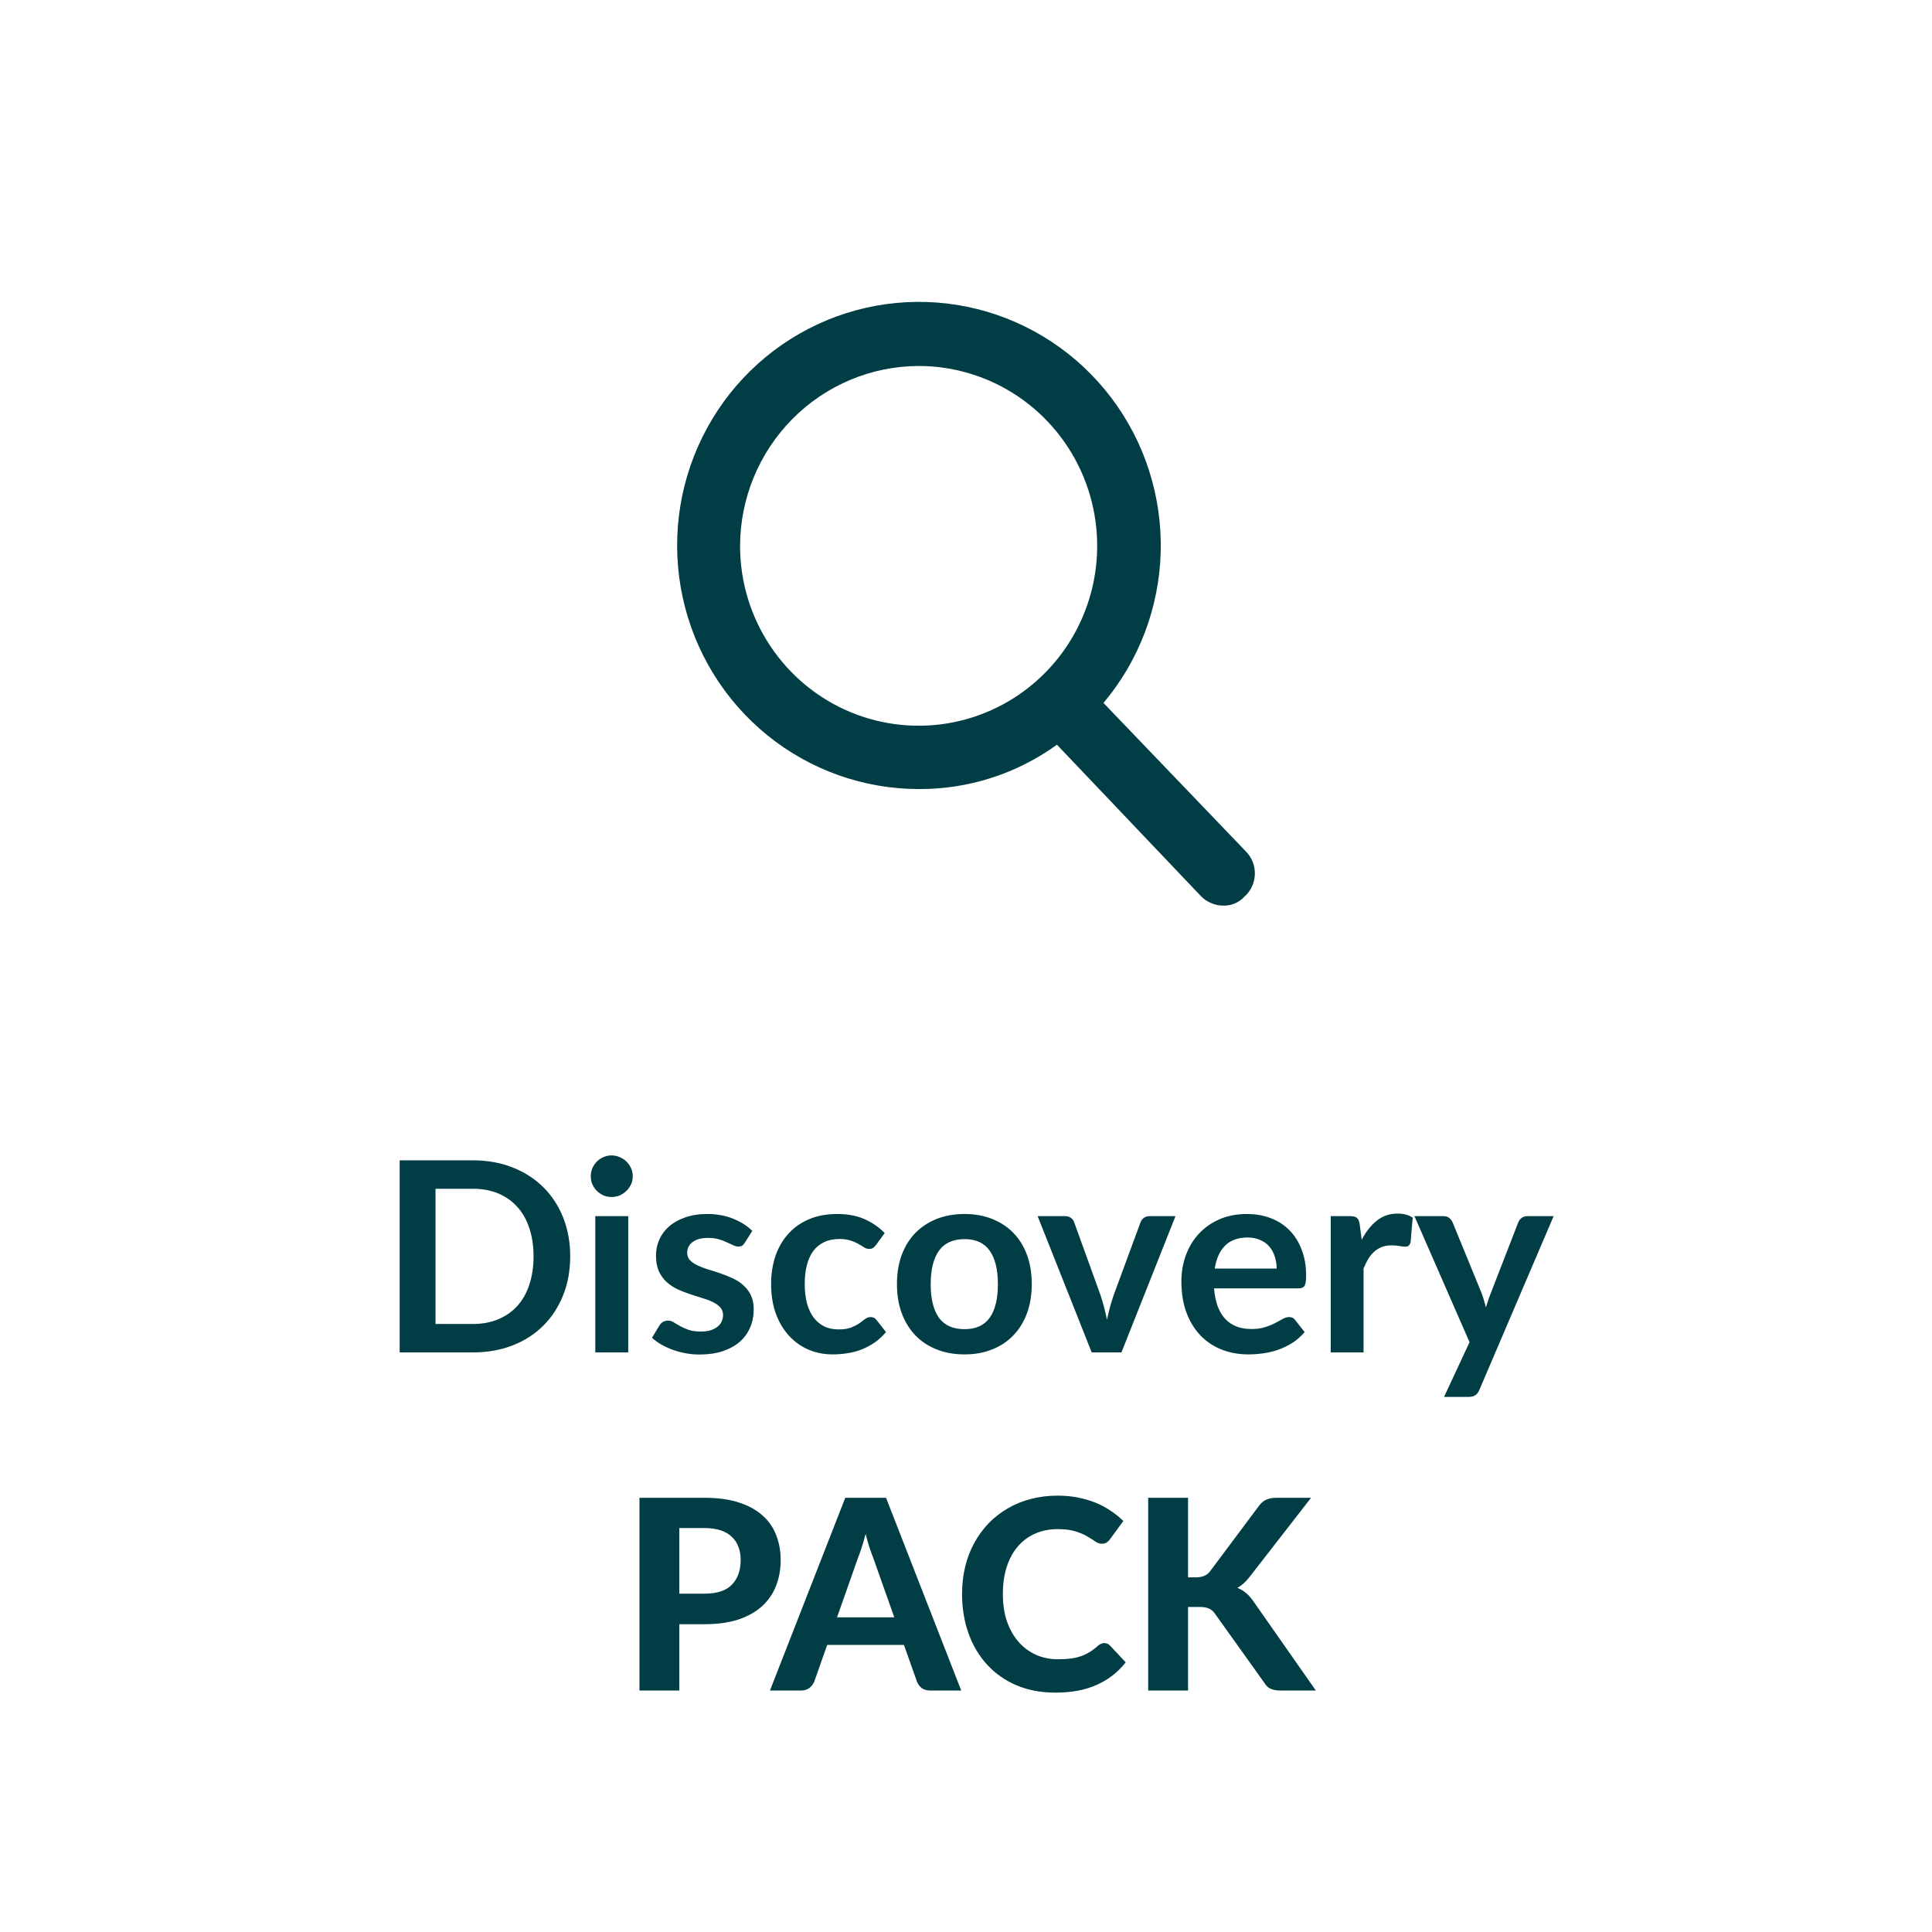
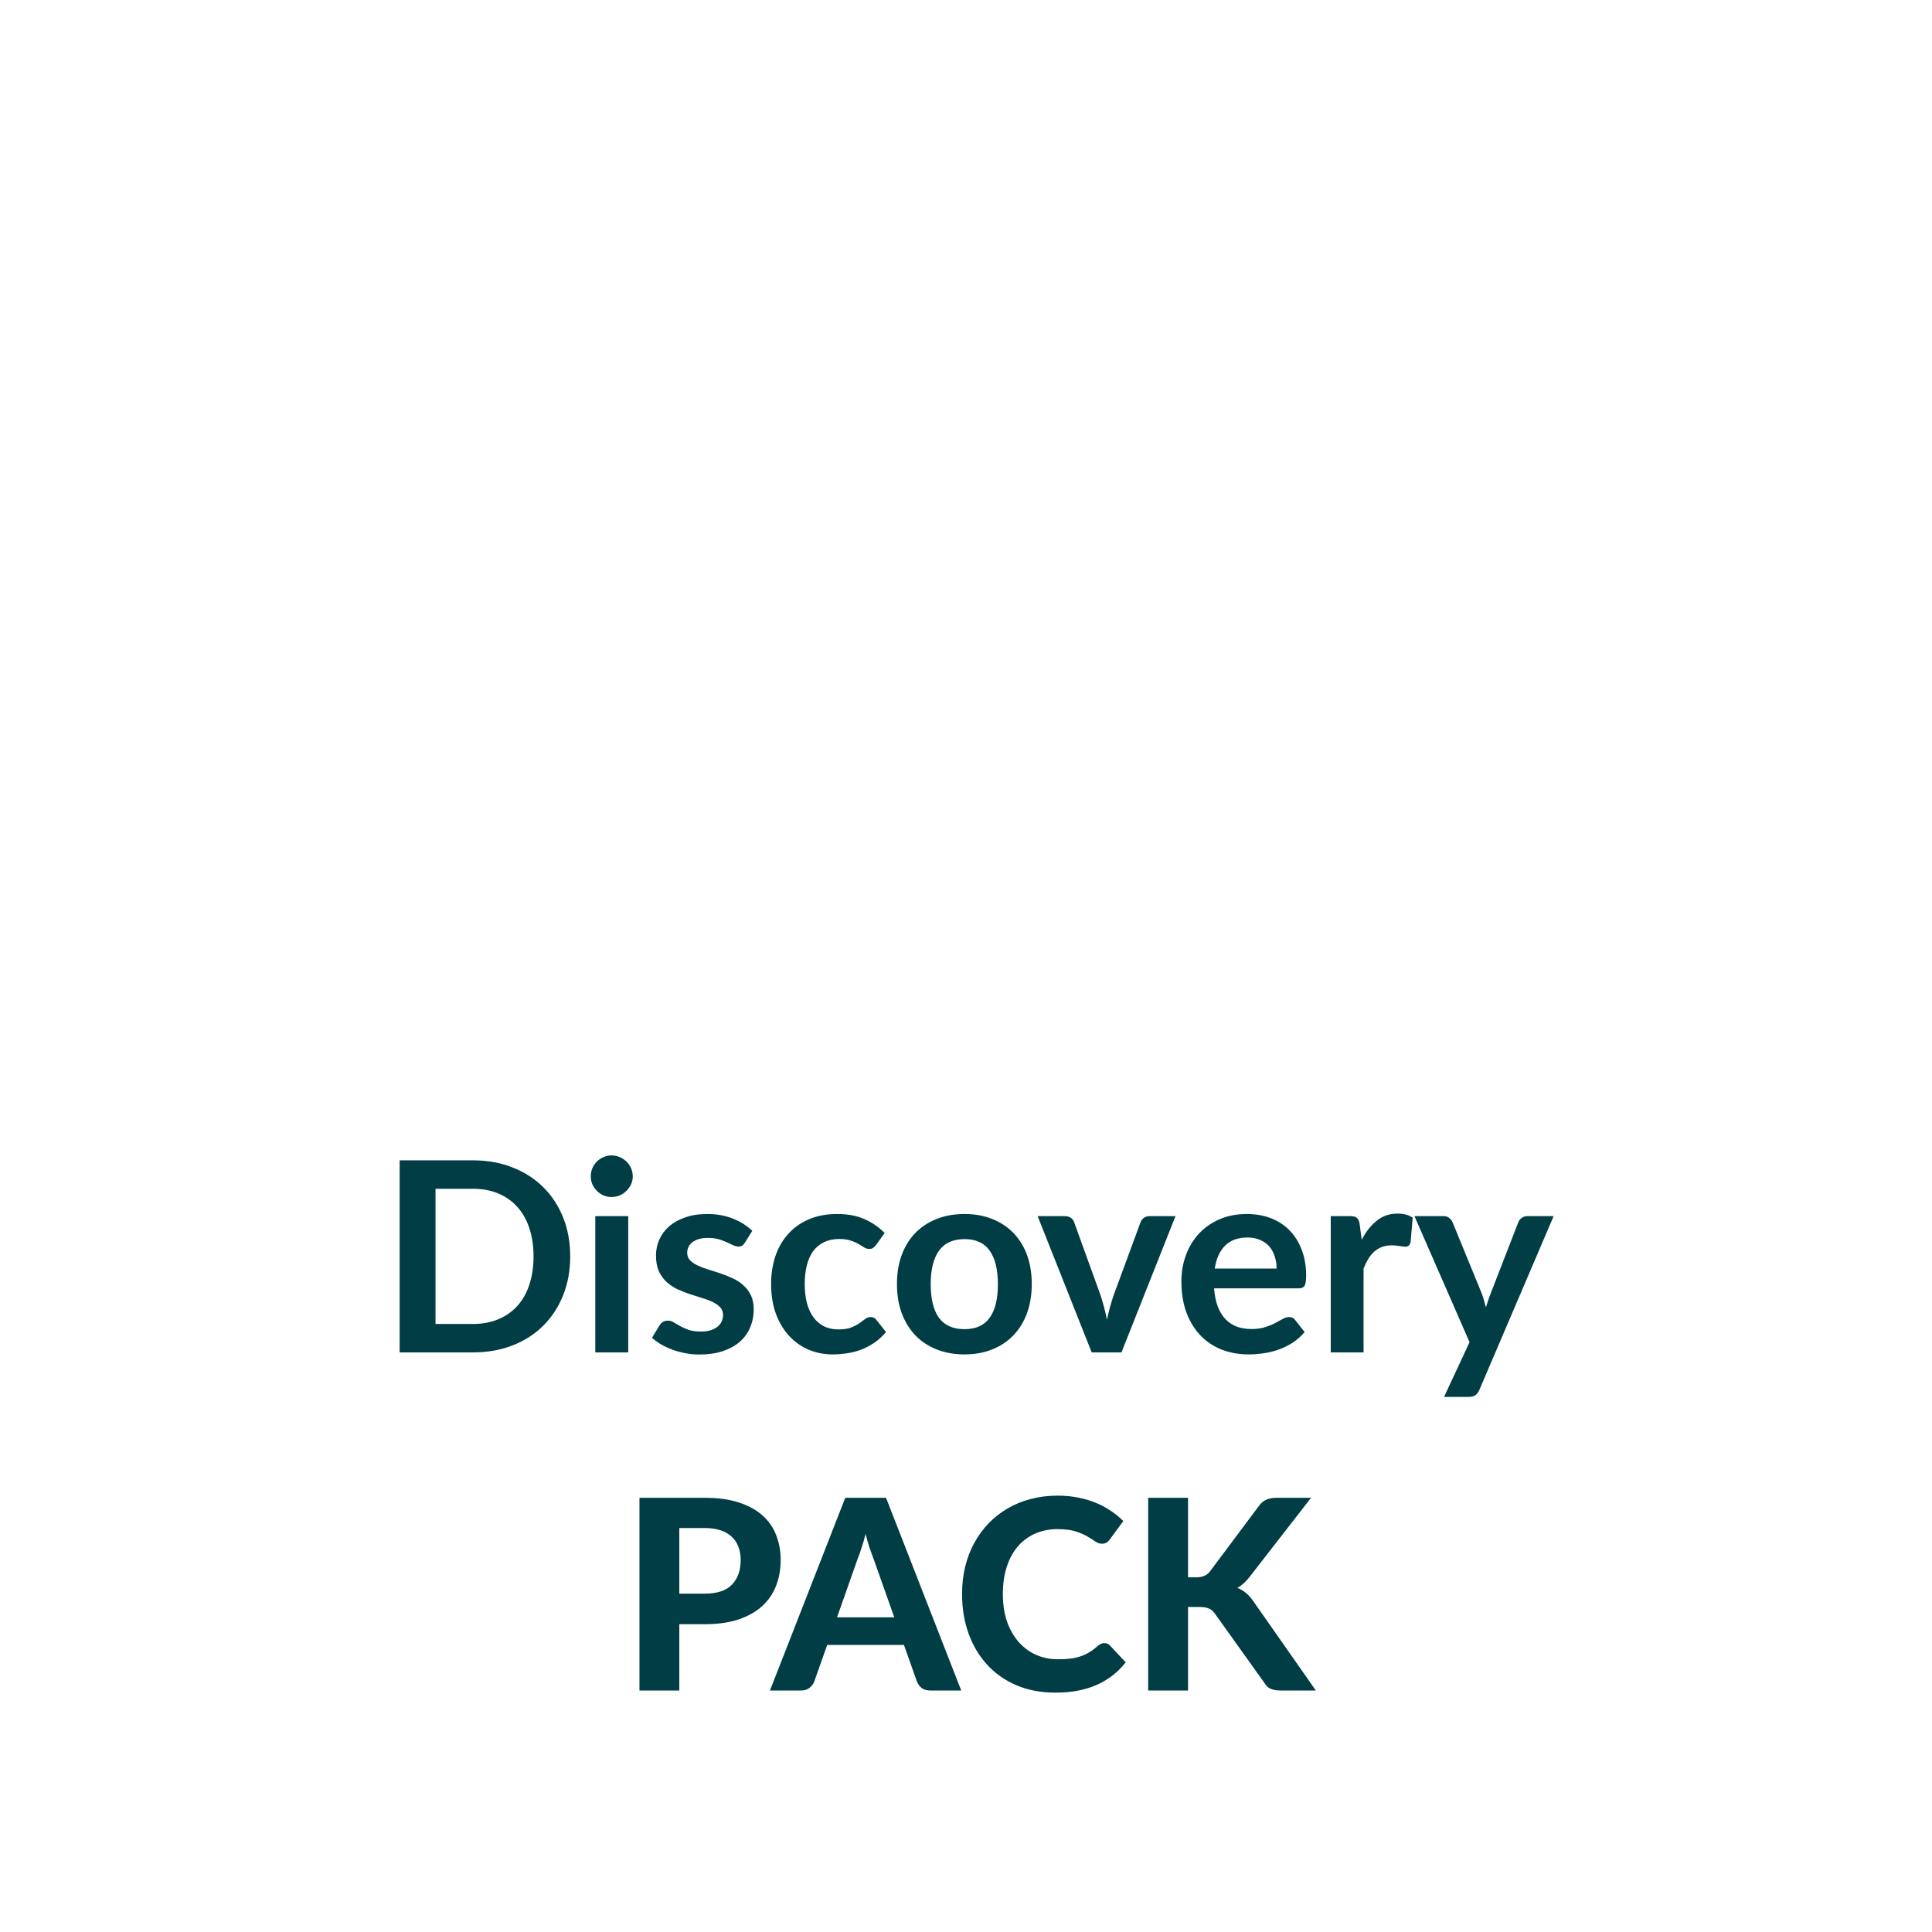
<svg xmlns="http://www.w3.org/2000/svg" height="100%" viewBox="0 0 80 80" fill="none" class=" Xa71c7ce6b5cc9e3c8027f21ba91d268a">
-   <path d="M51.577 35.243L45.693 29.107C47.167 27.354 48.003 25.146 48.062 22.85C48.122 20.553 47.401 18.305 46.02 16.477C44.639 14.649 42.679 13.351 40.466 12.797C38.252 12.244 35.918 12.468 33.848 13.432C31.778 14.396 30.097 16.044 29.083 18.102C28.069 20.159 27.782 22.504 28.271 24.748C28.76 26.992 29.994 29 31.77 30.442C33.546 31.883 35.757 32.67 38.038 32.673C40.092 32.685 42.096 32.043 43.766 30.837L49.702 37.079C49.822 37.21 49.967 37.314 50.128 37.386C50.289 37.458 50.463 37.497 50.639 37.499C50.804 37.506 50.969 37.477 51.122 37.413C51.275 37.35 51.412 37.254 51.525 37.132C51.657 37.015 51.765 36.872 51.84 36.712C51.915 36.551 51.956 36.377 51.961 36.199C51.966 36.022 51.934 35.845 51.868 35.681C51.802 35.516 51.703 35.367 51.577 35.243ZM38.038 15.154C39.5 15.154 40.93 15.591 42.146 16.409C43.362 17.228 44.31 18.391 44.869 19.752C45.429 21.113 45.575 22.611 45.29 24.055C45.005 25.5 44.3 26.828 43.266 27.869C42.232 28.911 40.915 29.62 39.48 29.908C38.046 30.195 36.559 30.047 35.208 29.484C33.857 28.92 32.702 27.965 31.89 26.74C31.077 25.516 30.644 24.076 30.644 22.602C30.651 20.629 31.432 18.739 32.817 17.343C34.202 15.948 36.079 15.161 38.038 15.154Z" fill="#003D44" />
  <path d="M23.611 52.023C23.611 52.606 23.514 53.142 23.32 53.63C23.125 54.117 22.852 54.537 22.5 54.889C22.148 55.241 21.725 55.514 21.23 55.709C20.735 55.903 20.185 56 19.58 56H16.549V48.047H19.58C20.185 48.047 20.735 48.146 21.23 48.344C21.725 48.538 22.148 48.812 22.5 49.163C22.852 49.512 23.125 49.93 23.32 50.417C23.514 50.905 23.611 51.441 23.611 52.023ZM22.093 52.023C22.093 51.587 22.034 51.197 21.917 50.852C21.803 50.504 21.637 50.21 21.417 49.972C21.2 49.73 20.936 49.545 20.625 49.416C20.317 49.288 19.968 49.224 19.58 49.224H18.034V54.823H19.58C19.968 54.823 20.317 54.759 20.625 54.63C20.936 54.502 21.2 54.319 21.417 54.081C21.637 53.839 21.803 53.545 21.917 53.2C22.034 52.852 22.093 52.46 22.093 52.023ZM26.014 50.357V56H24.65V50.357H26.014ZM26.201 48.712C26.201 48.83 26.177 48.94 26.13 49.042C26.082 49.145 26.018 49.235 25.937 49.312C25.86 49.389 25.768 49.451 25.662 49.499C25.556 49.543 25.442 49.565 25.321 49.565C25.204 49.565 25.092 49.543 24.986 49.499C24.883 49.451 24.793 49.389 24.716 49.312C24.639 49.235 24.577 49.145 24.529 49.042C24.485 48.94 24.463 48.83 24.463 48.712C24.463 48.592 24.485 48.478 24.529 48.371C24.577 48.265 24.639 48.173 24.716 48.096C24.793 48.02 24.883 47.959 24.986 47.915C25.092 47.867 25.204 47.843 25.321 47.843C25.442 47.843 25.556 47.867 25.662 47.915C25.768 47.959 25.86 48.02 25.937 48.096C26.018 48.173 26.082 48.265 26.13 48.371C26.177 48.478 26.201 48.592 26.201 48.712ZM30.842 51.457C30.805 51.516 30.767 51.558 30.727 51.584C30.686 51.605 30.635 51.617 30.573 51.617C30.506 51.617 30.435 51.598 30.358 51.562C30.285 51.525 30.198 51.484 30.099 51.441C30 51.393 29.887 51.351 29.759 51.314C29.634 51.277 29.485 51.259 29.313 51.259C29.045 51.259 28.834 51.316 28.68 51.429C28.53 51.543 28.455 51.692 28.455 51.875C28.455 51.996 28.494 52.099 28.57 52.183C28.651 52.264 28.756 52.335 28.884 52.398C29.016 52.46 29.165 52.517 29.329 52.568C29.494 52.616 29.661 52.669 29.83 52.727C30.002 52.786 30.171 52.854 30.336 52.931C30.501 53.004 30.648 53.1 30.776 53.217C30.908 53.331 31.012 53.468 31.09 53.63C31.17 53.791 31.21 53.985 31.21 54.212C31.21 54.484 31.161 54.735 31.062 54.966C30.967 55.193 30.824 55.391 30.633 55.56C30.442 55.725 30.206 55.855 29.924 55.95C29.645 56.042 29.322 56.088 28.956 56.088C28.761 56.088 28.57 56.07 28.384 56.033C28.2 56 28.022 55.952 27.85 55.89C27.681 55.828 27.524 55.754 27.377 55.67C27.234 55.586 27.108 55.494 26.997 55.395L27.311 54.878C27.351 54.816 27.399 54.768 27.454 54.735C27.509 54.702 27.579 54.685 27.663 54.685C27.747 54.685 27.826 54.709 27.899 54.757C27.977 54.805 28.064 54.856 28.163 54.911C28.262 54.966 28.378 55.017 28.51 55.065C28.646 55.113 28.816 55.136 29.021 55.136C29.183 55.136 29.32 55.118 29.434 55.081C29.551 55.041 29.647 54.99 29.72 54.928C29.797 54.865 29.852 54.794 29.885 54.713C29.922 54.629 29.94 54.542 29.94 54.455C29.94 54.322 29.9 54.214 29.819 54.13C29.742 54.046 29.637 53.972 29.506 53.91C29.377 53.848 29.229 53.793 29.06 53.745C28.895 53.694 28.724 53.639 28.549 53.58C28.376 53.521 28.206 53.453 28.037 53.377C27.872 53.296 27.724 53.195 27.591 53.074C27.463 52.953 27.359 52.804 27.278 52.629C27.201 52.453 27.163 52.24 27.163 51.99C27.163 51.76 27.208 51.539 27.3 51.331C27.392 51.121 27.526 50.94 27.701 50.786C27.881 50.628 28.103 50.504 28.367 50.412C28.635 50.317 28.943 50.269 29.291 50.269C29.68 50.269 30.034 50.333 30.352 50.462C30.672 50.59 30.937 50.758 31.15 50.968L30.842 51.457ZM36.276 51.55C36.235 51.602 36.195 51.642 36.154 51.672C36.118 51.701 36.063 51.715 35.989 51.715C35.92 51.715 35.852 51.695 35.786 51.655C35.72 51.611 35.641 51.563 35.55 51.512C35.458 51.457 35.348 51.409 35.219 51.369C35.095 51.325 34.939 51.303 34.752 51.303C34.514 51.303 34.305 51.347 34.125 51.435C33.945 51.519 33.795 51.642 33.674 51.803C33.557 51.965 33.469 52.161 33.41 52.392C33.351 52.619 33.322 52.878 33.322 53.167C33.322 53.468 33.353 53.736 33.416 53.971C33.481 54.205 33.575 54.403 33.696 54.565C33.817 54.722 33.964 54.843 34.136 54.928C34.308 55.008 34.503 55.048 34.719 55.048C34.935 55.048 35.109 55.023 35.242 54.971C35.377 54.916 35.491 54.858 35.583 54.795C35.674 54.73 35.753 54.671 35.819 54.62C35.889 54.565 35.966 54.537 36.05 54.537C36.16 54.537 36.242 54.579 36.297 54.663L36.688 55.158C36.538 55.334 36.374 55.483 36.199 55.604C36.023 55.721 35.839 55.817 35.648 55.89C35.462 55.96 35.267 56.009 35.066 56.038C34.867 56.068 34.669 56.083 34.471 56.083C34.123 56.083 33.795 56.018 33.487 55.89C33.179 55.758 32.91 55.567 32.678 55.318C32.447 55.069 32.264 54.764 32.129 54.405C31.997 54.042 31.93 53.63 31.93 53.167C31.93 52.753 31.989 52.37 32.106 52.018C32.227 51.662 32.404 51.356 32.635 51.099C32.865 50.839 33.151 50.636 33.492 50.489C33.834 50.342 34.226 50.269 34.669 50.269C35.091 50.269 35.46 50.337 35.775 50.472C36.094 50.608 36.38 50.803 36.633 51.056L36.276 51.55ZM39.94 50.269C40.358 50.269 40.737 50.337 41.078 50.472C41.423 50.608 41.717 50.801 41.959 51.05C42.204 51.299 42.393 51.604 42.525 51.963C42.657 52.322 42.723 52.724 42.723 53.167C42.723 53.615 42.657 54.018 42.525 54.377C42.393 54.737 42.204 55.043 41.959 55.296C41.717 55.549 41.423 55.743 41.078 55.879C40.737 56.015 40.358 56.083 39.94 56.083C39.518 56.083 39.135 56.015 38.791 55.879C38.446 55.743 38.151 55.549 37.905 55.296C37.663 55.043 37.474 54.737 37.339 54.377C37.206 54.018 37.141 53.615 37.141 53.167C37.141 52.724 37.206 52.322 37.339 51.963C37.474 51.604 37.663 51.299 37.905 51.05C38.151 50.801 38.446 50.608 38.791 50.472C39.135 50.337 39.518 50.269 39.94 50.269ZM39.94 55.038C40.409 55.038 40.756 54.88 40.98 54.565C41.207 54.249 41.321 53.787 41.321 53.178C41.321 52.57 41.207 52.106 40.98 51.787C40.756 51.468 40.409 51.309 39.94 51.309C39.463 51.309 39.109 51.47 38.879 51.792C38.651 52.111 38.538 52.574 38.538 53.178C38.538 53.783 38.651 54.245 38.879 54.565C39.109 54.88 39.463 55.038 39.94 55.038ZM48.675 50.357L46.437 56H45.205L42.966 50.357H44.088C44.191 50.357 44.275 50.381 44.341 50.428C44.411 50.476 44.456 50.537 44.478 50.61L45.568 53.624C45.626 53.8 45.678 53.972 45.721 54.141C45.766 54.31 45.804 54.478 45.837 54.647C45.874 54.478 45.914 54.31 45.958 54.141C46.002 53.972 46.055 53.8 46.117 53.624L47.228 50.61C47.254 50.537 47.3 50.476 47.366 50.428C47.432 50.381 47.511 50.357 47.602 50.357H48.675ZM52.863 52.529C52.863 52.353 52.837 52.188 52.786 52.035C52.738 51.877 52.665 51.739 52.566 51.622C52.467 51.505 52.34 51.413 52.186 51.347C52.036 51.277 51.86 51.242 51.658 51.242C51.266 51.242 50.956 51.354 50.729 51.578C50.505 51.802 50.362 52.119 50.3 52.529H52.863ZM50.272 53.349C50.294 53.639 50.346 53.89 50.426 54.102C50.507 54.312 50.613 54.486 50.745 54.625C50.877 54.761 51.033 54.863 51.213 54.933C51.396 54.999 51.598 55.032 51.818 55.032C52.038 55.032 52.227 55.006 52.384 54.955C52.545 54.904 52.685 54.847 52.802 54.785C52.923 54.722 53.028 54.665 53.116 54.614C53.207 54.563 53.295 54.537 53.38 54.537C53.493 54.537 53.578 54.579 53.633 54.663L54.023 55.158C53.873 55.334 53.704 55.483 53.517 55.604C53.33 55.721 53.134 55.817 52.929 55.89C52.727 55.96 52.52 56.009 52.307 56.038C52.098 56.068 51.895 56.083 51.697 56.083C51.304 56.083 50.94 56.018 50.602 55.89C50.265 55.758 49.971 55.566 49.722 55.312C49.473 55.056 49.277 54.74 49.134 54.367C48.991 53.989 48.919 53.553 48.919 53.057C48.919 52.672 48.981 52.311 49.106 51.974C49.231 51.633 49.409 51.338 49.64 51.089C49.874 50.836 50.158 50.636 50.492 50.489C50.83 50.342 51.209 50.269 51.631 50.269C51.986 50.269 52.315 50.326 52.615 50.44C52.916 50.553 53.174 50.72 53.391 50.94C53.607 51.156 53.776 51.424 53.897 51.743C54.021 52.058 54.084 52.419 54.084 52.827C54.084 53.032 54.062 53.171 54.018 53.245C53.974 53.314 53.889 53.349 53.765 53.349H50.272ZM56.385 51.336C56.561 50.999 56.77 50.735 57.012 50.544C57.254 50.35 57.54 50.252 57.87 50.252C58.13 50.252 58.339 50.309 58.497 50.423L58.409 51.441C58.39 51.507 58.363 51.554 58.326 51.584C58.293 51.609 58.247 51.622 58.189 51.622C58.134 51.622 58.051 51.613 57.941 51.594C57.835 51.576 57.73 51.567 57.628 51.567C57.477 51.567 57.343 51.589 57.226 51.633C57.109 51.677 57.002 51.741 56.907 51.825C56.816 51.906 56.733 52.005 56.66 52.123C56.59 52.24 56.524 52.374 56.462 52.524V56H55.103V50.357H55.901C56.04 50.357 56.137 50.383 56.192 50.434C56.247 50.482 56.284 50.57 56.302 50.698L56.385 51.336ZM64.333 50.357L61.258 57.551C61.218 57.646 61.165 57.718 61.099 57.766C61.036 57.817 60.939 57.843 60.807 57.843H59.795L60.851 55.577L58.569 50.357H59.762C59.868 50.357 59.951 50.383 60.01 50.434C60.072 50.485 60.118 50.544 60.147 50.61L61.346 53.536C61.386 53.635 61.419 53.734 61.445 53.833C61.474 53.932 61.502 54.033 61.528 54.136C61.561 54.033 61.594 53.932 61.627 53.833C61.66 53.73 61.696 53.63 61.737 53.531L62.87 50.61C62.899 50.537 62.947 50.476 63.013 50.428C63.082 50.381 63.159 50.357 63.244 50.357H64.333ZM29.174 65.99C29.691 65.99 30.069 65.866 30.307 65.617C30.549 65.367 30.67 65.026 30.67 64.594C30.67 64.395 30.639 64.216 30.577 64.055C30.518 63.889 30.426 63.75 30.302 63.636C30.181 63.519 30.027 63.429 29.84 63.367C29.653 63.305 29.431 63.273 29.174 63.273H28.129V65.99H29.174ZM29.174 62.02C29.72 62.02 30.192 62.084 30.588 62.212C30.987 62.34 31.315 62.52 31.572 62.751C31.829 62.978 32.018 63.25 32.139 63.565C32.263 63.88 32.326 64.223 32.326 64.594C32.326 64.986 32.261 65.345 32.133 65.671C32.005 65.998 31.81 66.278 31.55 66.513C31.29 66.748 30.962 66.931 30.566 67.063C30.17 67.191 29.706 67.255 29.174 67.255H28.129V70H26.479V62.02H29.174ZM37.03 66.969L36.166 64.528C36.115 64.399 36.06 64.249 36.002 64.076C35.947 63.904 35.893 63.717 35.842 63.516C35.791 63.721 35.736 63.911 35.677 64.088C35.622 64.26 35.569 64.41 35.517 64.538L34.66 66.969H37.03ZM39.802 70H38.52C38.377 70 38.26 69.967 38.169 69.901C38.081 69.831 38.014 69.743 37.971 69.637L37.431 68.114H34.252L33.714 69.637C33.677 69.729 33.613 69.813 33.521 69.89C33.429 69.963 33.314 70 33.175 70H31.882L35.001 62.02H36.689L39.802 70ZM45.727 68.037C45.819 68.037 45.896 68.07 45.959 68.135L46.613 68.834C46.29 69.245 45.889 69.556 45.408 69.769C44.932 69.982 44.364 70.088 43.703 70.088C43.106 70.088 42.569 69.987 42.092 69.785C41.615 69.58 41.21 69.296 40.877 68.933C40.543 68.57 40.286 68.139 40.106 67.641C39.927 67.142 39.837 66.597 39.837 66.007C39.837 65.611 39.879 65.235 39.964 64.879C40.051 64.52 40.178 64.19 40.343 63.889C40.508 63.589 40.706 63.318 40.937 63.075C41.172 62.834 41.436 62.628 41.729 62.459C42.022 62.287 42.341 62.157 42.686 62.069C43.034 61.977 43.405 61.931 43.797 61.931C44.09 61.931 44.367 61.957 44.627 62.008C44.892 62.06 45.137 62.131 45.364 62.223C45.592 62.315 45.801 62.426 45.992 62.559C46.186 62.687 46.36 62.828 46.514 62.982L45.959 63.741C45.925 63.789 45.883 63.831 45.832 63.867C45.781 63.904 45.711 63.922 45.623 63.922C45.535 63.922 45.445 63.891 45.353 63.829C45.266 63.767 45.156 63.697 45.023 63.62C44.895 63.543 44.732 63.473 44.534 63.411C44.34 63.349 44.092 63.318 43.791 63.318C43.458 63.318 43.152 63.378 42.873 63.499C42.594 63.62 42.354 63.796 42.153 64.027C41.955 64.254 41.8 64.535 41.691 64.868C41.581 65.202 41.526 65.582 41.526 66.007C41.526 66.436 41.584 66.819 41.702 67.156C41.822 67.49 41.986 67.772 42.191 68.004C42.4 68.234 42.642 68.41 42.917 68.531C43.196 68.649 43.493 68.707 43.808 68.707C43.995 68.707 44.164 68.698 44.314 68.68C44.468 68.662 44.609 68.63 44.737 68.587C44.87 68.543 44.992 68.486 45.106 68.416C45.223 68.346 45.341 68.258 45.458 68.152C45.498 68.119 45.541 68.091 45.584 68.07C45.629 68.047 45.676 68.037 45.727 68.037ZM49.194 65.314H49.519C49.79 65.314 49.986 65.23 50.108 65.061L52.126 62.361C52.221 62.232 52.326 62.144 52.44 62.096C52.553 62.045 52.693 62.02 52.858 62.02H54.288L51.746 65.292C51.581 65.505 51.411 65.657 51.235 65.749C51.363 65.8 51.479 65.868 51.581 65.952C51.684 66.033 51.783 66.141 51.879 66.276L54.486 70H53.017C52.922 70 52.839 69.993 52.77 69.978C52.703 69.963 52.645 69.943 52.593 69.918C52.542 69.892 52.498 69.861 52.462 69.824C52.425 69.784 52.39 69.738 52.357 69.686L50.306 66.816C50.236 66.716 50.153 66.647 50.058 66.606C49.963 66.562 49.829 66.54 49.657 66.54H49.194V70H47.544V62.02H49.194V65.314Z" fill="#003D44" />
</svg>